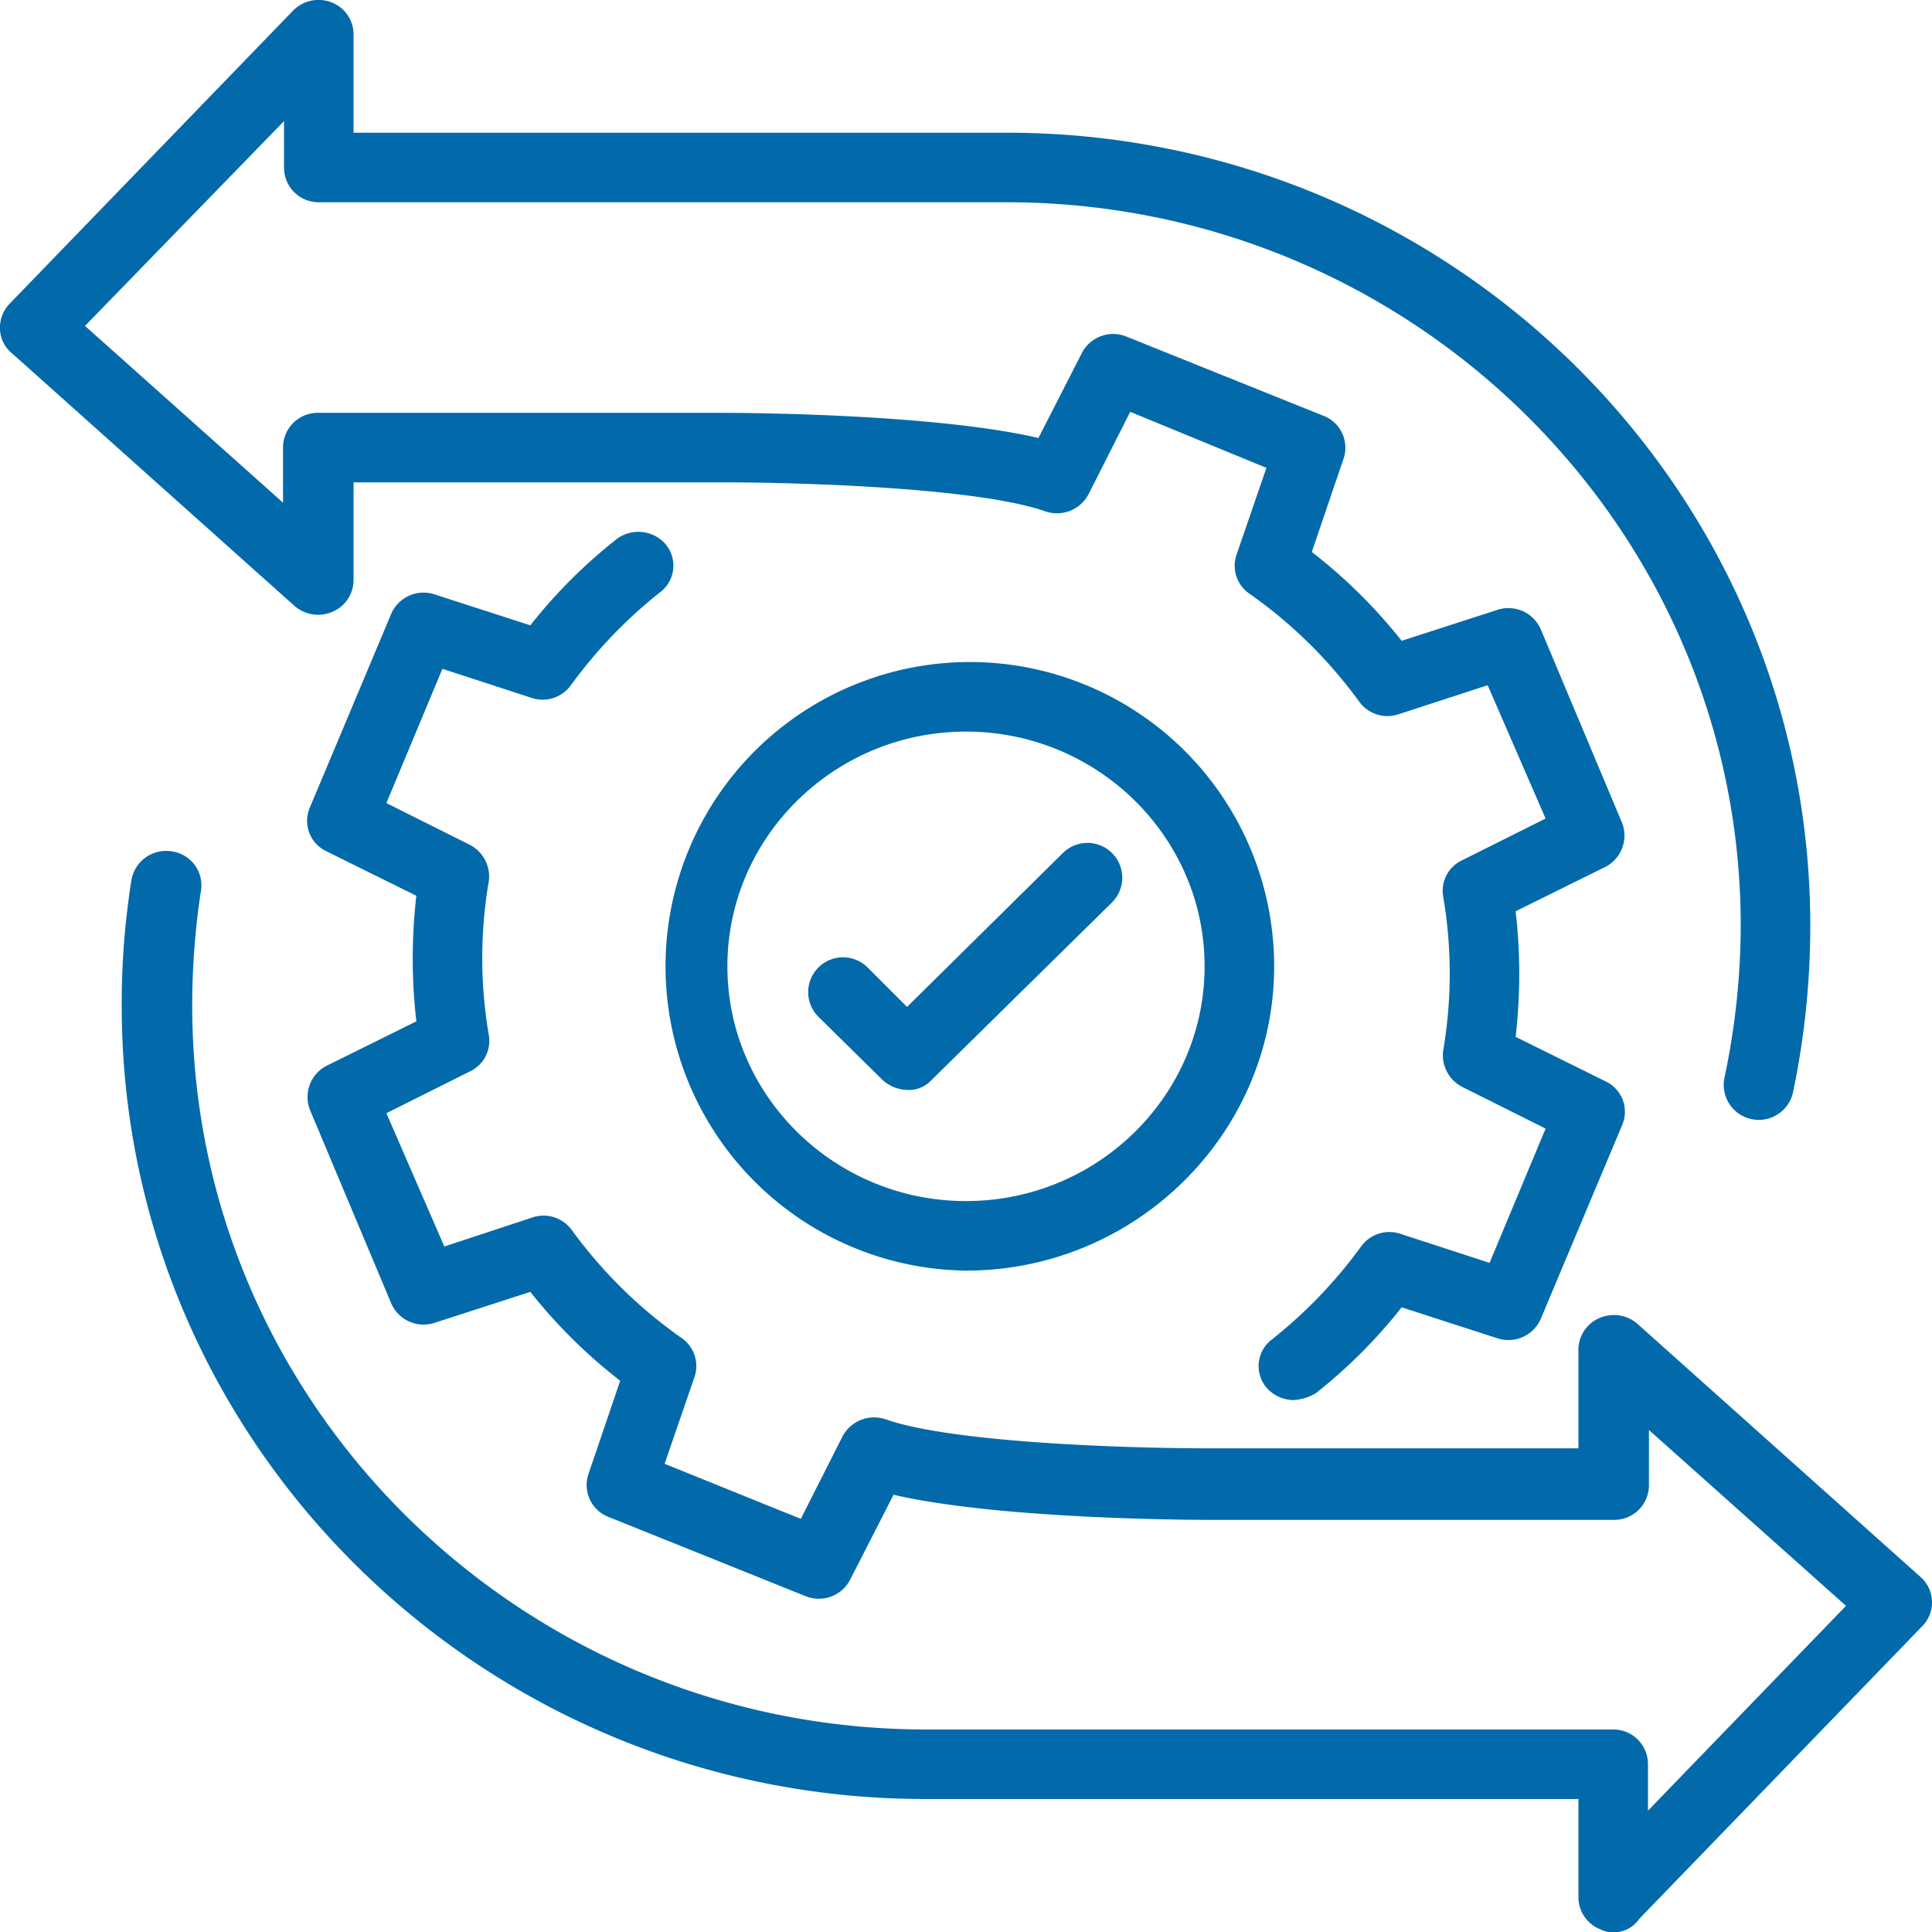
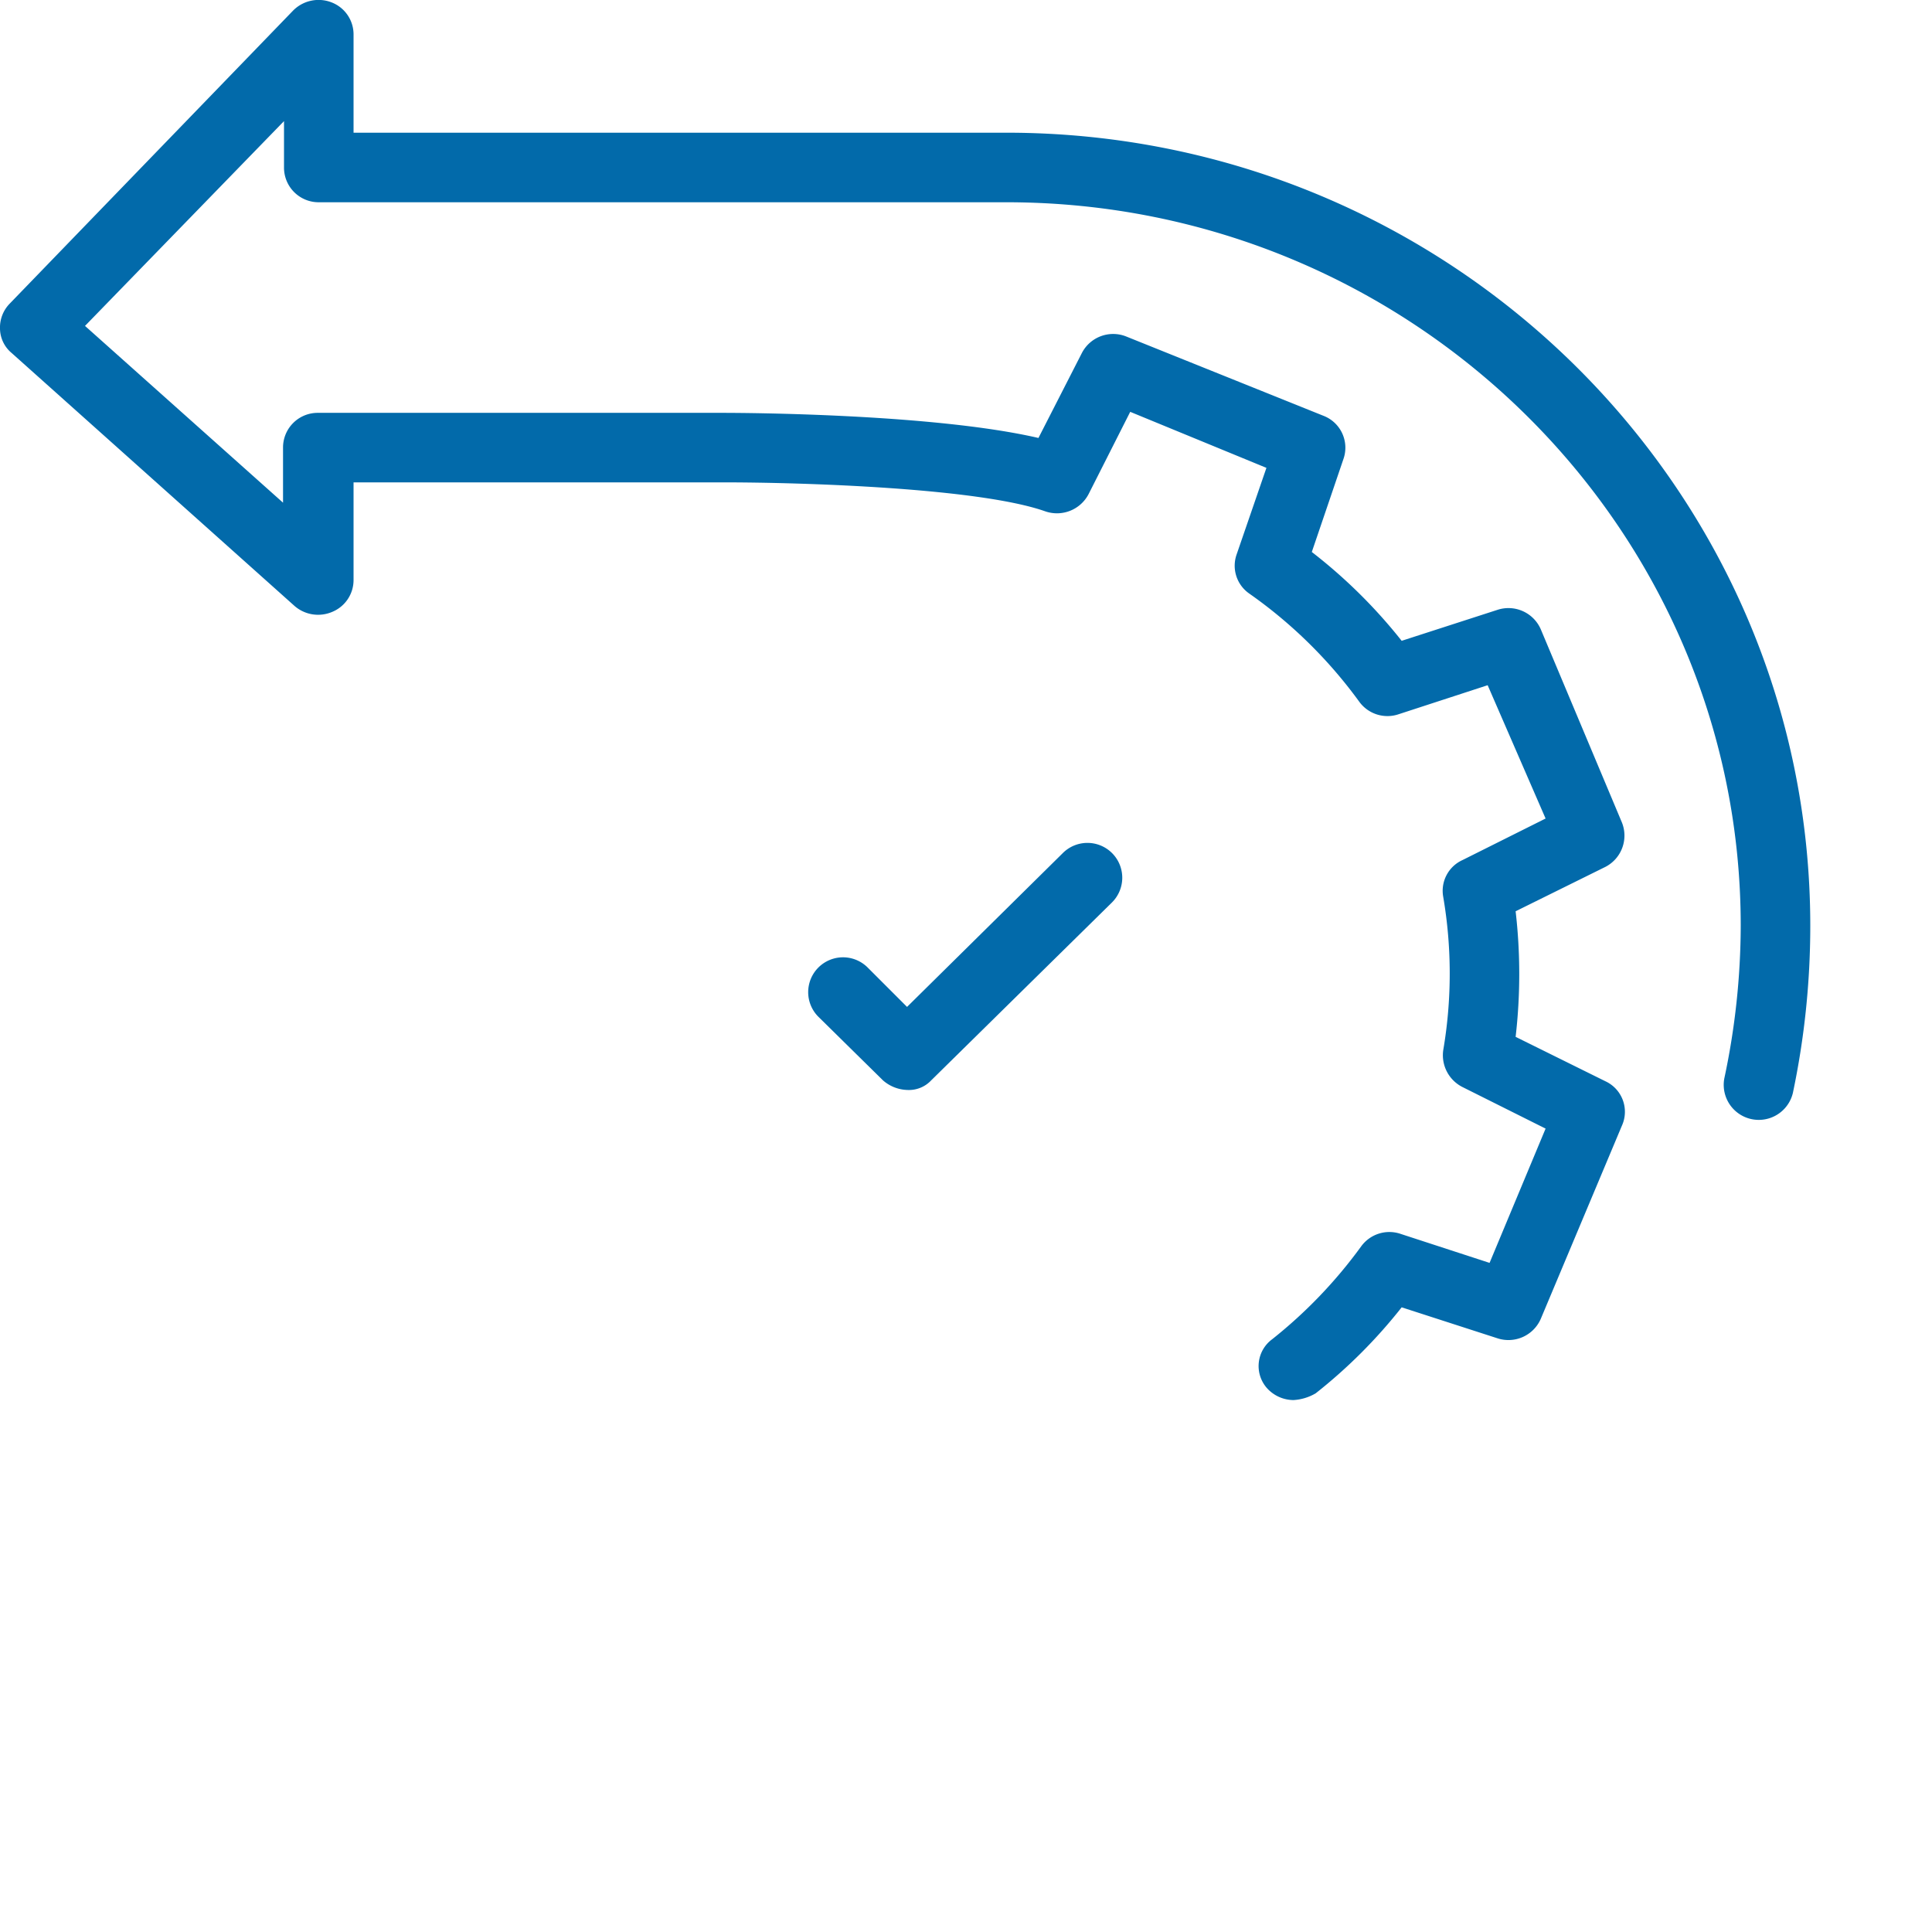
<svg xmlns="http://www.w3.org/2000/svg" width="226.772" height="226.811" viewBox="0 0 226.772 226.811">
  <defs>
    <style>.a{fill:#026aaa;}</style>
  </defs>
  <g transform="translate(-584.401 -111.184)">
-     <path class="a" d="M773.755,337.995a3.14,3.14,0,0,1-1.474-.34,4.031,4.031,0,0,1-2.607-3.742V322.348H693.025c-52.044,0-94.337-41.726-94.337-93.09a92.161,92.161,0,0,1,1.134-14.74,4.128,4.128,0,0,1,4.762-3.4,4.018,4.018,0,0,1,3.4,4.649,89.014,89.014,0,0,0-1.02,13.493c0,46.828,38.664,84.926,86.173,84.926h80.617a4.065,4.065,0,0,1,4.082,4.082v5.442l23.244-24.037-23.13-20.637V285.5a4.065,4.065,0,0,1-4.082,4.082H726.36c-2.721,0-24.831-.113-37.077-2.948l-5.1,9.978a4.133,4.133,0,0,1-5.216,1.928l-23.131-9.3a4.011,4.011,0,0,1-2.381-4.989l3.742-11A61.224,61.224,0,0,1,646.65,262.82l-11.225,3.628a4.138,4.138,0,0,1-5.1-2.267L620.8,241.5a4.132,4.132,0,0,1,1.928-5.216l10.544-5.216a64.073,64.073,0,0,1,0-14.74l-10.544-5.216A3.949,3.949,0,0,1,620.8,205.9l9.524-22.677a4.138,4.138,0,0,1,5.1-2.267l11.225,3.628a60.7,60.7,0,0,1,10.091-10.091,4.231,4.231,0,0,1,5.783.567,3.908,3.908,0,0,1-.68,5.669,55.777,55.777,0,0,0-10.432,10.885,4.089,4.089,0,0,1-4.649,1.474l-10.431-3.4-6.577,15.761,9.752,4.876a4.186,4.186,0,0,1,2.267,4.308,53.5,53.5,0,0,0,0,18.029,3.962,3.962,0,0,1-2.267,4.308l-9.752,4.876,6.8,15.647,10.318-3.4a4.09,4.09,0,0,1,4.649,1.474,54.979,54.979,0,0,0,12.926,12.7,3.979,3.979,0,0,1,1.474,4.535L662.411,283l15.987,6.463,4.876-9.638a4.19,4.19,0,0,1,5.1-2.041c7.71,2.721,28.12,3.4,37.871,3.4h43.427V269.623a4.036,4.036,0,0,1,2.494-3.741,4.208,4.208,0,0,1,4.422.68l33.222,29.707a3.977,3.977,0,0,1,.227,5.783l-33.222,34.356A3.622,3.622,0,0,1,773.755,337.995Z" />
    <path class="a" d="M736.225,275.519a4.219,4.219,0,0,1-3.175-1.474,3.908,3.908,0,0,1,.68-5.669,55.777,55.777,0,0,0,10.432-10.885,4.089,4.089,0,0,1,4.649-1.474l10.431,3.4,6.576-15.761-9.751-4.876a4.186,4.186,0,0,1-2.267-4.308,53.493,53.493,0,0,0,0-18.029,3.96,3.96,0,0,1,2.267-4.308l9.751-4.876-6.8-15.647-10.431,3.4a4.089,4.089,0,0,1-4.649-1.474,55.013,55.013,0,0,0-12.926-12.7,3.978,3.978,0,0,1-1.474-4.535L733.05,166.1l-15.987-6.576-4.876,9.637a4.188,4.188,0,0,1-5.1,2.041c-7.711-2.721-28.12-3.4-37.871-3.4H625.9v11.452A4.038,4.038,0,0,1,623.406,183a4.211,4.211,0,0,1-4.422-.681l-33.222-29.707a3.784,3.784,0,0,1-1.361-2.835,4.016,4.016,0,0,1,1.134-2.948l33.222-34.355a4.2,4.2,0,0,1,4.535-1.021,4.029,4.029,0,0,1,2.608,3.742v11.565h76.649c52.044,0,94.337,41.726,94.337,93.09a95.21,95.21,0,0,1-2.041,19.616,4.115,4.115,0,0,1-8.05-1.7,86.676,86.676,0,0,0,1.927-17.915c0-46.828-38.664-84.926-86.173-84.926H621.818a4.065,4.065,0,0,1-4.081-4.082V125.4l-23.358,24.038,23.244,20.75v-6.463a4.065,4.065,0,0,1,4.082-4.082h47.509c2.721,0,24.831.113,37.077,2.948l5.1-9.978a4.132,4.132,0,0,1,5.216-1.927l23.131,9.3a4.011,4.011,0,0,1,2.381,4.989l-3.742,11A61.184,61.184,0,0,1,748.924,186.4l11.225-3.628a4.138,4.138,0,0,1,5.1,2.267l9.524,22.678a4.131,4.131,0,0,1-1.928,5.215L762.3,218.146a64.073,64.073,0,0,1,0,14.74l10.545,5.216a3.949,3.949,0,0,1,1.928,5.216l-9.524,22.677a4.14,4.14,0,0,1-5.1,2.268l-11.225-3.629a60.712,60.712,0,0,1-10.091,10.092A5.793,5.793,0,0,1,736.225,275.519Z" />
-     <path class="a" d="M697.787,260.326a35.719,35.719,0,1,1,36.17-35.717C733.957,244.225,717.743,260.326,697.787,260.326Zm0-63.27c-15.421,0-28.006,12.359-28.006,27.553s12.585,27.553,28.006,27.553,28.006-12.359,28.006-27.553S713.207,197.056,697.787,197.056Z" />
    <path class="a" d="M690.984,239.123h0a4.533,4.533,0,0,1-2.948-1.134l-7.6-7.484a4.089,4.089,0,0,1,5.783-5.782l4.648,4.648,18.256-18.028a4.089,4.089,0,1,1,5.782,5.783l-21.2,20.863A3.57,3.57,0,0,1,690.984,239.123Z" />
  </g>
</svg>